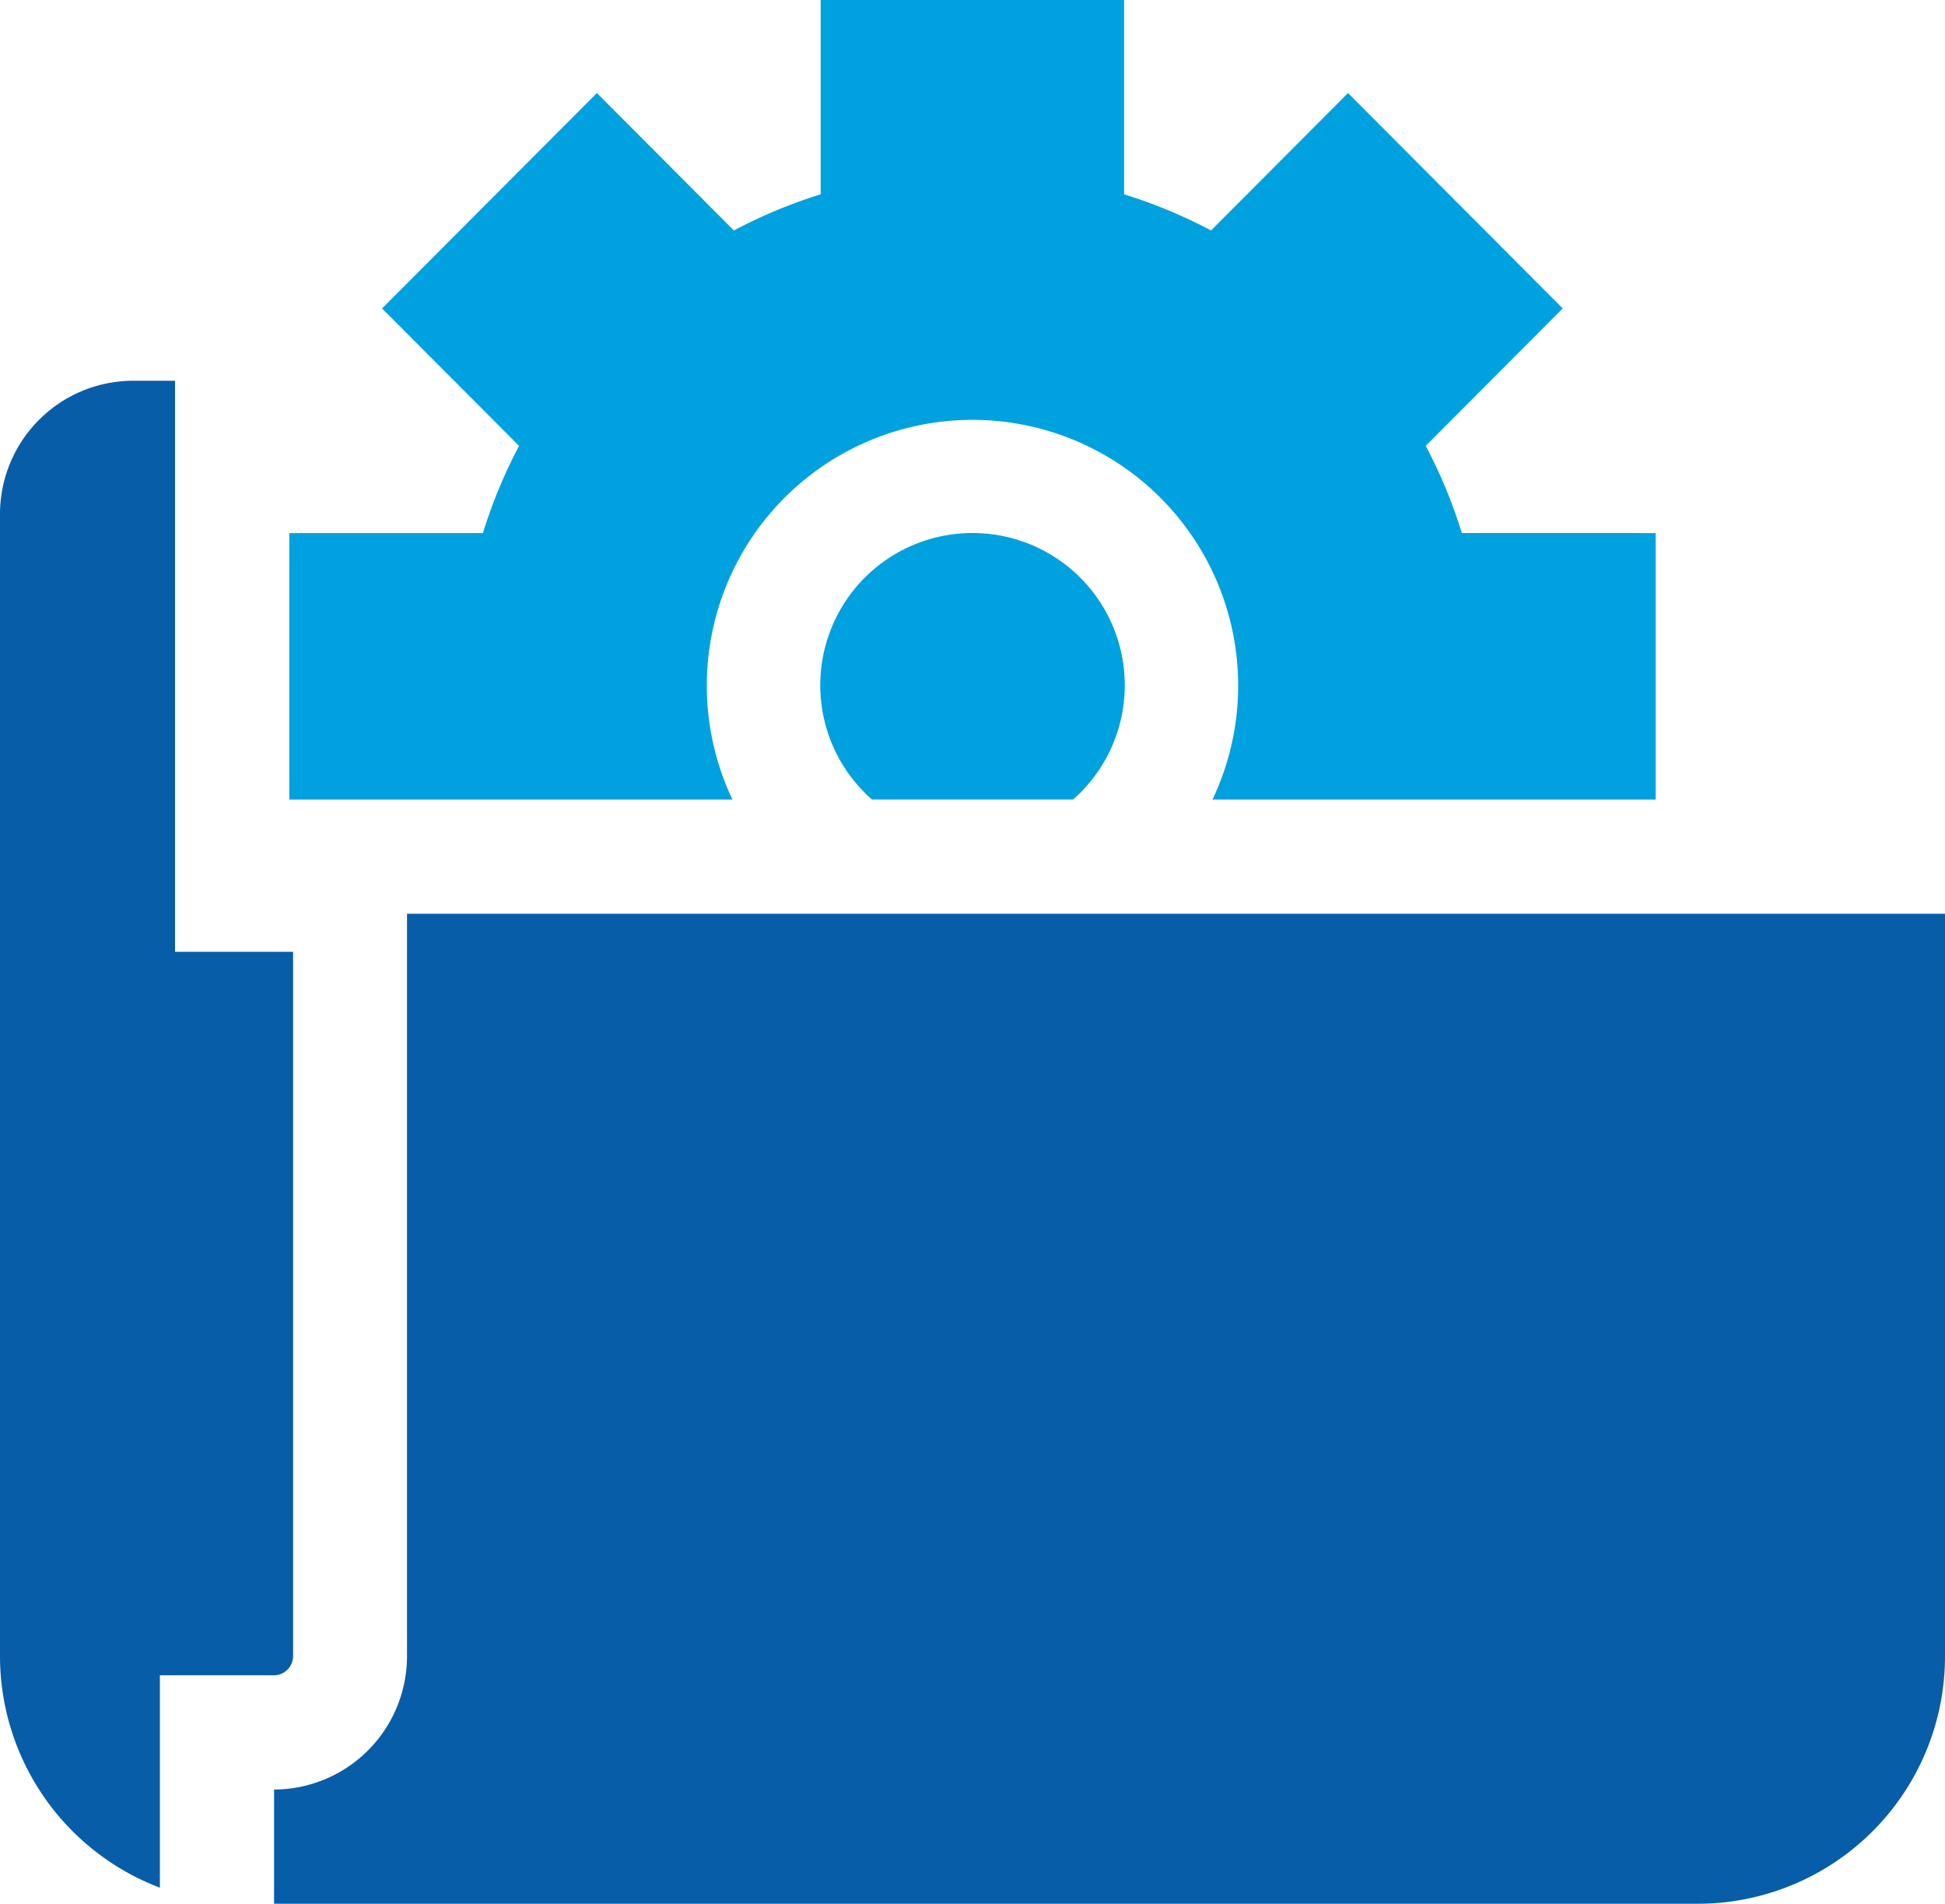
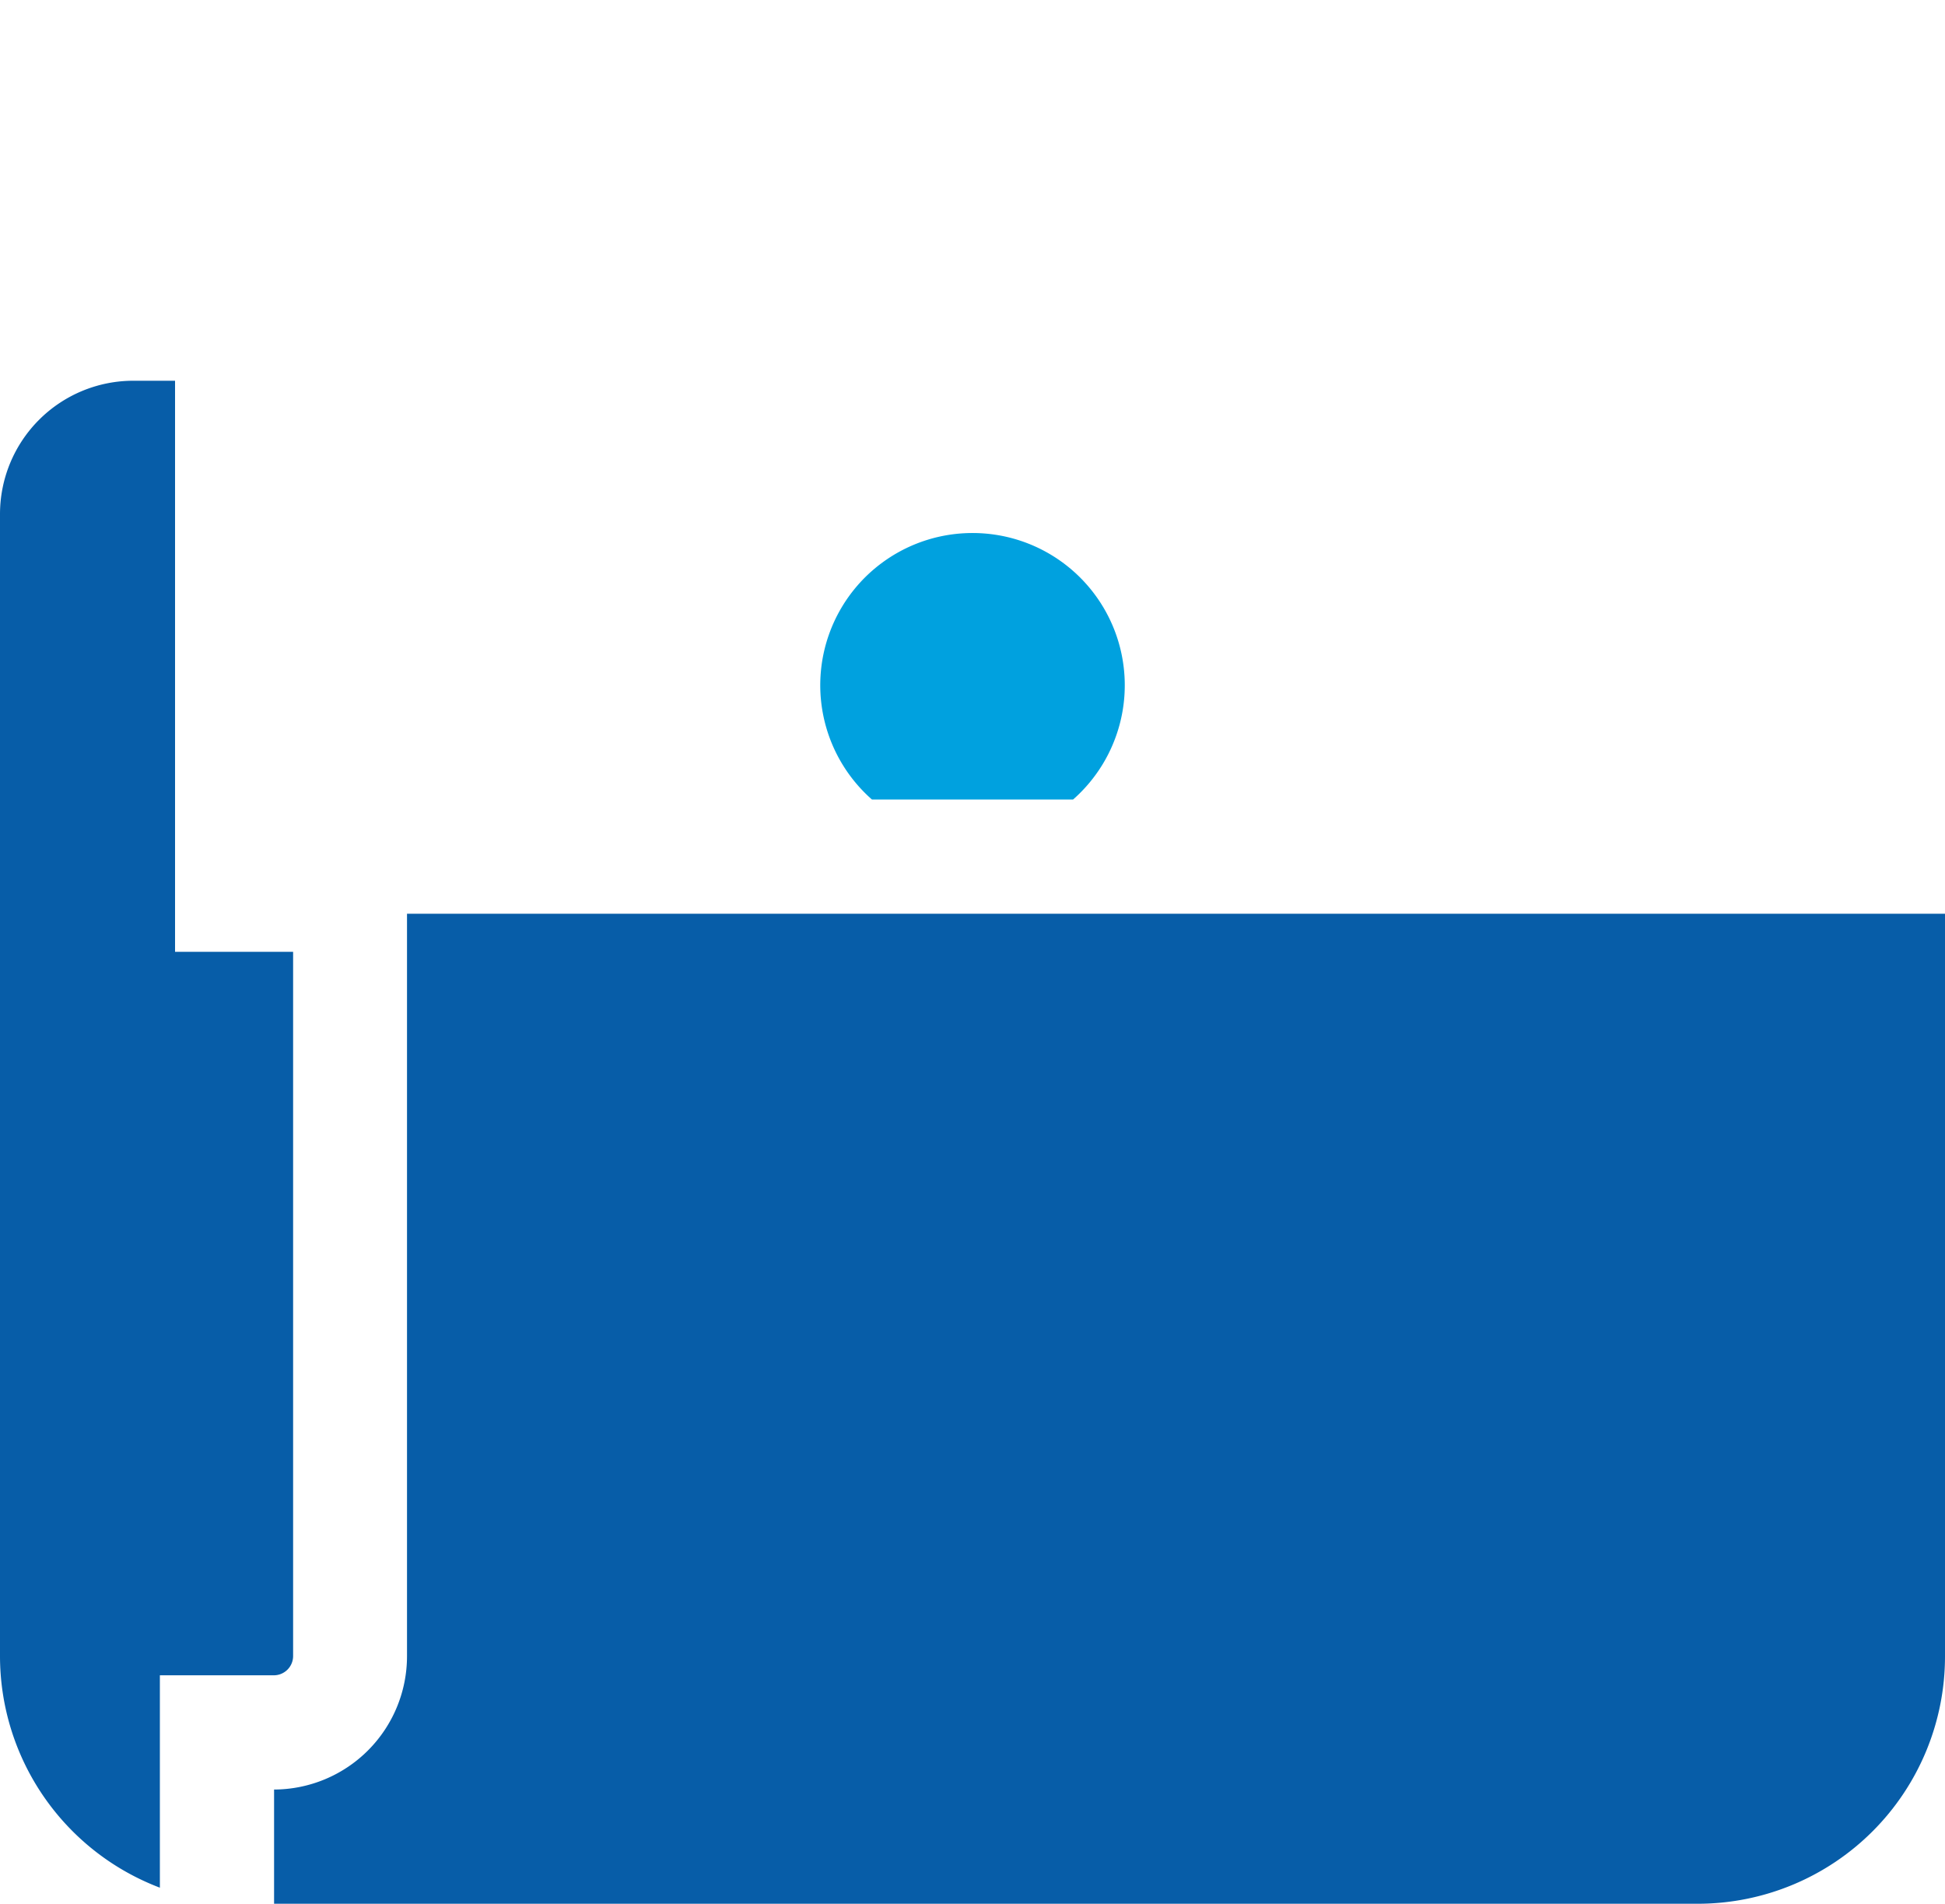
<svg xmlns="http://www.w3.org/2000/svg" width="70" height="68.503" viewBox="0 0 70 68.503">
  <g id="folder" transform="translate(0 -6)">
    <g id="Group_6735" data-name="Group 6735" transform="translate(9.864 38.881)">
      <g id="Group_6734" data-name="Group 6734">
        <path id="Path_47666" data-name="Path 47666" d="M76.784,246v26.716a4.8,4.8,0,0,1-4.784,4.8v4.11h51.252a8.9,8.9,0,0,0,8.884-8.905V246Z" transform="translate(-72 -246)" fill="#075da8" />
      </g>
    </g>
    <g id="Group_6737" data-name="Group 6737" transform="translate(29.52 25.181)">
      <g id="Group_6736" data-name="Group 6736">
        <path id="Path_47667" data-name="Path 47667" d="M221.48,146a5.477,5.477,0,0,0-3.619,9.59H225.1A5.477,5.477,0,0,0,221.48,146Z" transform="translate(-216 -146)" fill="#00a1df" />
      </g>
    </g>
    <g id="Group_6739" data-name="Group 6739" transform="translate(10.412 6)">
      <g id="Group_6738" data-name="Group 6738">
-         <path id="Path_47668" data-name="Path 47668" d="M118.2,25.181a18.328,18.328,0,0,0-1.3-3.138l4.93-4.945-7.727-7.75-4.93,4.945a18.193,18.193,0,0,0-3.129-1.3V6H95.124v6.992A18.192,18.192,0,0,0,92,14.293l-4.93-4.945L79.338,17.1l4.93,4.945a18.312,18.312,0,0,0-1.3,3.138H76v9.59H91.95a9.562,9.562,0,1,1,17.275,0h15.95v-9.59Z" transform="translate(-76 -6)" fill="#00a1df" />
-       </g>
+         </g>
    </g>
    <g id="Group_6741" data-name="Group 6741" transform="translate(0 19.701)">
      <g id="Group_6740" data-name="Group 6740">
        <path id="Path_47669" data-name="Path 47669" d="M10.412,126.551H6.3V106H4.8A4.8,4.8,0,0,0,0,110.8v41.1a8.919,8.919,0,0,0,5.754,8.328v-7.643h4.11a.694.694,0,0,0,.685-.685V126.551Z" transform="translate(0 -106)" fill="#075da8" />
      </g>
    </g>
  </g>
</svg>